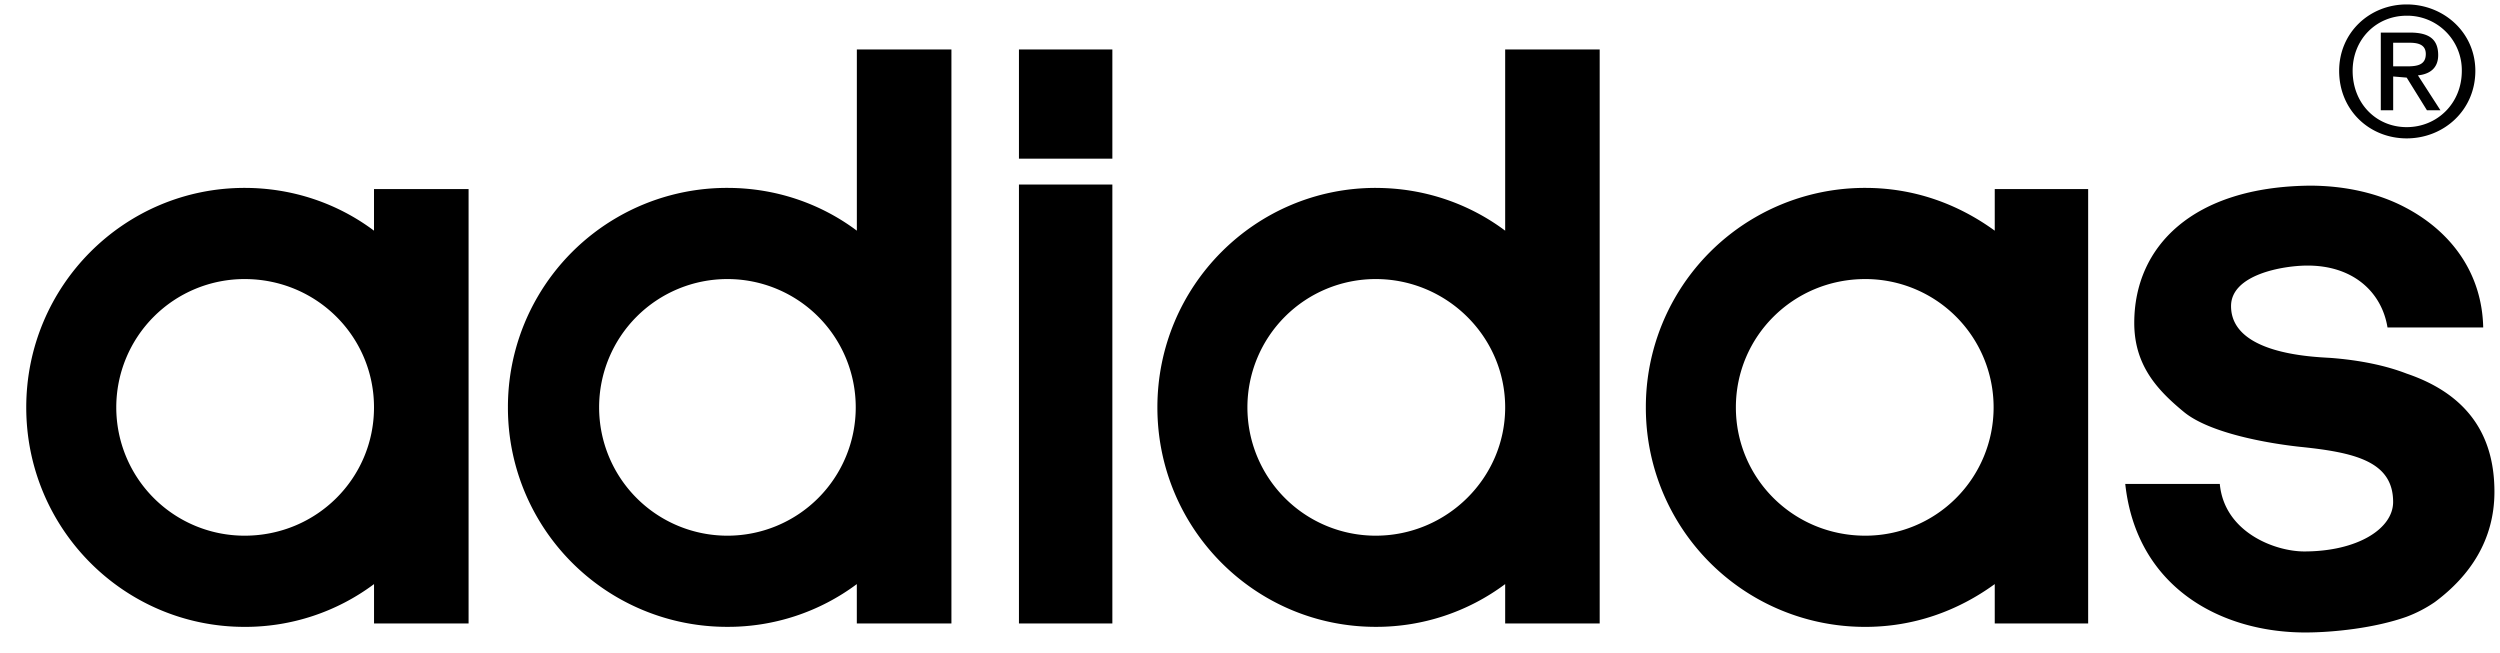
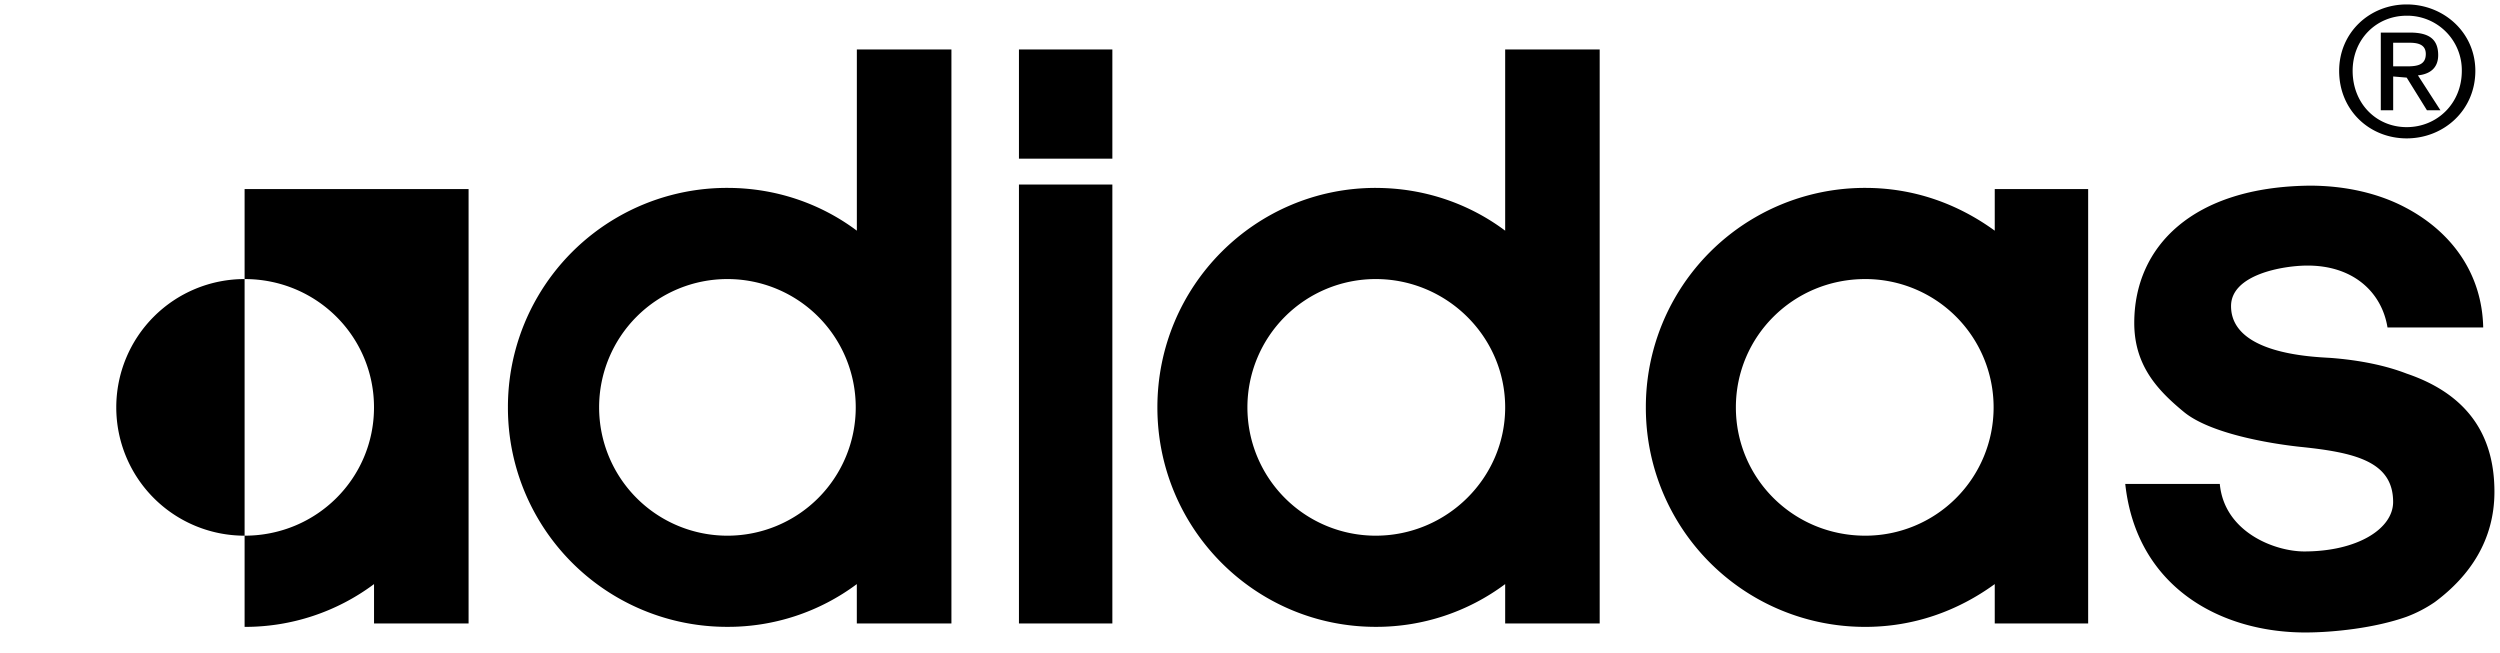
<svg xmlns="http://www.w3.org/2000/svg" width="88" height="23" fill="none" viewBox="0 0 88 23">
-   <path fill="#000" fill-rule="evenodd" d="M39.155 5.584V1.741h-3.288v3.843h3.288Zm-3.288.911v15.451h3.288V6.496h-3.288Zm12.559.12c1.703 0 3.288.554 4.556 1.505V1.74h3.327v20.205h-3.327V20.56a7.576 7.576 0 0 1-4.556 1.505c-4.24 0-7.686-3.447-7.686-7.725 0-4.279 3.446-7.726 7.686-7.726Zm0 12.241c2.495 0 4.556-2.02 4.556-4.516s-2.06-4.517-4.556-4.517a4.515 4.515 0 0 0-4.517 4.517 4.515 4.515 0 0 0 4.517 4.516ZM65.659 6.614c1.704 0 3.248.555 4.556 1.506V6.654h3.288v15.293h-3.288V20.56c-1.308.95-2.852 1.506-4.556 1.506a7.71 7.71 0 0 1-7.725-7.726 7.71 7.71 0 0 1 7.725-7.726Zm0 12.242a4.514 4.514 0 0 0 4.516-4.516 4.514 4.514 0 0 0-4.516-4.517c-2.536 0-4.556 2.021-4.556 4.517 0 2.495 2.02 4.516 4.556 4.516ZM84.715 7.328c1.624.871 2.654 2.337 2.694 4.199H84.04c-.198-1.228-1.188-2.179-2.813-2.179-.871 0-2.694.317-2.694 1.426 0 1.664 2.774 1.783 3.487 1.823 1.07.08 1.98.277 2.694.554 2.337.793 3.09 2.377 3.09 4.16 0 1.704-.872 2.972-2.1 3.883a4.597 4.597 0 0 1-.99.515c-1.11.396-2.575.554-3.566.554-2.971 0-5.943-1.584-6.339-5.229h3.328c.158 1.703 1.941 2.377 2.971 2.377 1.863 0 3.13-.792 3.13-1.743 0-1.426-1.347-1.744-3.288-1.941-1.11-.12-3.17-.476-4.08-1.229-.912-.752-1.744-1.624-1.744-3.13 0-2.694 2.06-4.793 6.18-4.833 1.268 0 2.457.277 3.408.793Zm-59.11-.714c1.704 0 3.289.555 4.556 1.506V1.74h3.329v20.205H30.16V20.56a7.576 7.576 0 0 1-4.555 1.505 7.71 7.71 0 0 1-7.726-7.725 7.71 7.71 0 0 1 7.726-7.726Zm0 12.242a4.515 4.515 0 0 0 4.517-4.516 4.514 4.514 0 0 0-4.516-4.517 4.514 4.514 0 0 0-4.517 4.517 4.515 4.515 0 0 0 4.517 4.516Zm-16.995 0c2.535 0 4.555-2.02 4.555-4.516s-2.02-4.517-4.555-4.517a4.515 4.515 0 0 0-4.517 4.517 4.515 4.515 0 0 0 4.517 4.516Zm4.556-12.202h3.328v15.293h-3.328V20.56a7.575 7.575 0 0 1-4.556 1.506c-4.24 0-7.686-3.448-7.686-7.726 0-4.279 3.447-7.726 7.686-7.726 1.703 0 3.288.555 4.555 1.506V6.654Zm71.549-1.783c-1.308 0-2.377-.99-2.377-2.377 0-1.347 1.07-2.338 2.377-2.338 1.307 0 2.417.99 2.417 2.338 0 1.387-1.11 2.377-2.417 2.377Zm0-4.318c-1.07 0-1.902.832-1.902 1.94 0 1.15.832 1.982 1.902 1.982 1.07 0 1.941-.832 1.941-1.981A1.92 1.92 0 0 0 84.715.553Zm0 1.783c.356 0 .673-.04.673-.436 0-.357-.317-.396-.594-.396h-.555v.832h.476Zm0 .396-.475-.04v1.189h-.436V1.147h1.03c.673 0 .99.238.99.793 0 .475-.317.673-.713.713l.792 1.228h-.475l-.713-1.15Z" clip-rule="evenodd" />
+   <path fill="#000" fill-rule="evenodd" d="M39.155 5.584V1.741h-3.288v3.843h3.288Zm-3.288.911v15.451h3.288V6.496h-3.288Zm12.559.12c1.703 0 3.288.554 4.556 1.505V1.74h3.327v20.205h-3.327V20.56a7.576 7.576 0 0 1-4.556 1.505c-4.24 0-7.686-3.447-7.686-7.725 0-4.279 3.446-7.726 7.686-7.726Zm0 12.241c2.495 0 4.556-2.02 4.556-4.516s-2.06-4.517-4.556-4.517a4.515 4.515 0 0 0-4.517 4.517 4.515 4.515 0 0 0 4.517 4.516ZM65.659 6.614c1.704 0 3.248.555 4.556 1.506V6.654h3.288v15.293h-3.288V20.56c-1.308.95-2.852 1.506-4.556 1.506a7.71 7.71 0 0 1-7.725-7.726 7.71 7.71 0 0 1 7.725-7.726Zm0 12.242a4.514 4.514 0 0 0 4.516-4.516 4.514 4.514 0 0 0-4.516-4.517c-2.536 0-4.556 2.021-4.556 4.517 0 2.495 2.02 4.516 4.556 4.516ZM84.715 7.328c1.624.871 2.654 2.337 2.694 4.199H84.04c-.198-1.228-1.188-2.179-2.813-2.179-.871 0-2.694.317-2.694 1.426 0 1.664 2.774 1.783 3.487 1.823 1.07.08 1.98.277 2.694.554 2.337.793 3.09 2.377 3.09 4.16 0 1.704-.872 2.972-2.1 3.883a4.597 4.597 0 0 1-.99.515c-1.11.396-2.575.554-3.566.554-2.971 0-5.943-1.584-6.339-5.229h3.328c.158 1.703 1.941 2.377 2.971 2.377 1.863 0 3.13-.792 3.13-1.743 0-1.426-1.347-1.744-3.288-1.941-1.11-.12-3.17-.476-4.08-1.229-.912-.752-1.744-1.624-1.744-3.13 0-2.694 2.06-4.793 6.18-4.833 1.268 0 2.457.277 3.408.793Zm-59.11-.714c1.704 0 3.289.555 4.556 1.506V1.74h3.329v20.205H30.16V20.56a7.576 7.576 0 0 1-4.555 1.505 7.71 7.71 0 0 1-7.726-7.725 7.71 7.71 0 0 1 7.726-7.726Zm0 12.242a4.515 4.515 0 0 0 4.517-4.516 4.514 4.514 0 0 0-4.516-4.517 4.514 4.514 0 0 0-4.517 4.517 4.515 4.515 0 0 0 4.517 4.516Zm-16.995 0c2.535 0 4.555-2.02 4.555-4.516s-2.02-4.517-4.555-4.517a4.515 4.515 0 0 0-4.517 4.517 4.515 4.515 0 0 0 4.517 4.516Zm4.556-12.202h3.328v15.293h-3.328V20.56a7.575 7.575 0 0 1-4.556 1.506V6.654Zm71.549-1.783c-1.308 0-2.377-.99-2.377-2.377 0-1.347 1.07-2.338 2.377-2.338 1.307 0 2.417.99 2.417 2.338 0 1.387-1.11 2.377-2.417 2.377Zm0-4.318c-1.07 0-1.902.832-1.902 1.94 0 1.15.832 1.982 1.902 1.982 1.07 0 1.941-.832 1.941-1.981A1.92 1.92 0 0 0 84.715.553Zm0 1.783c.356 0 .673-.04.673-.436 0-.357-.317-.396-.594-.396h-.555v.832h.476Zm0 .396-.475-.04v1.189h-.436V1.147h1.03c.673 0 .99.238.99.793 0 .475-.317.673-.713.713l.792 1.228h-.475l-.713-1.15Z" clip-rule="evenodd" />
</svg>